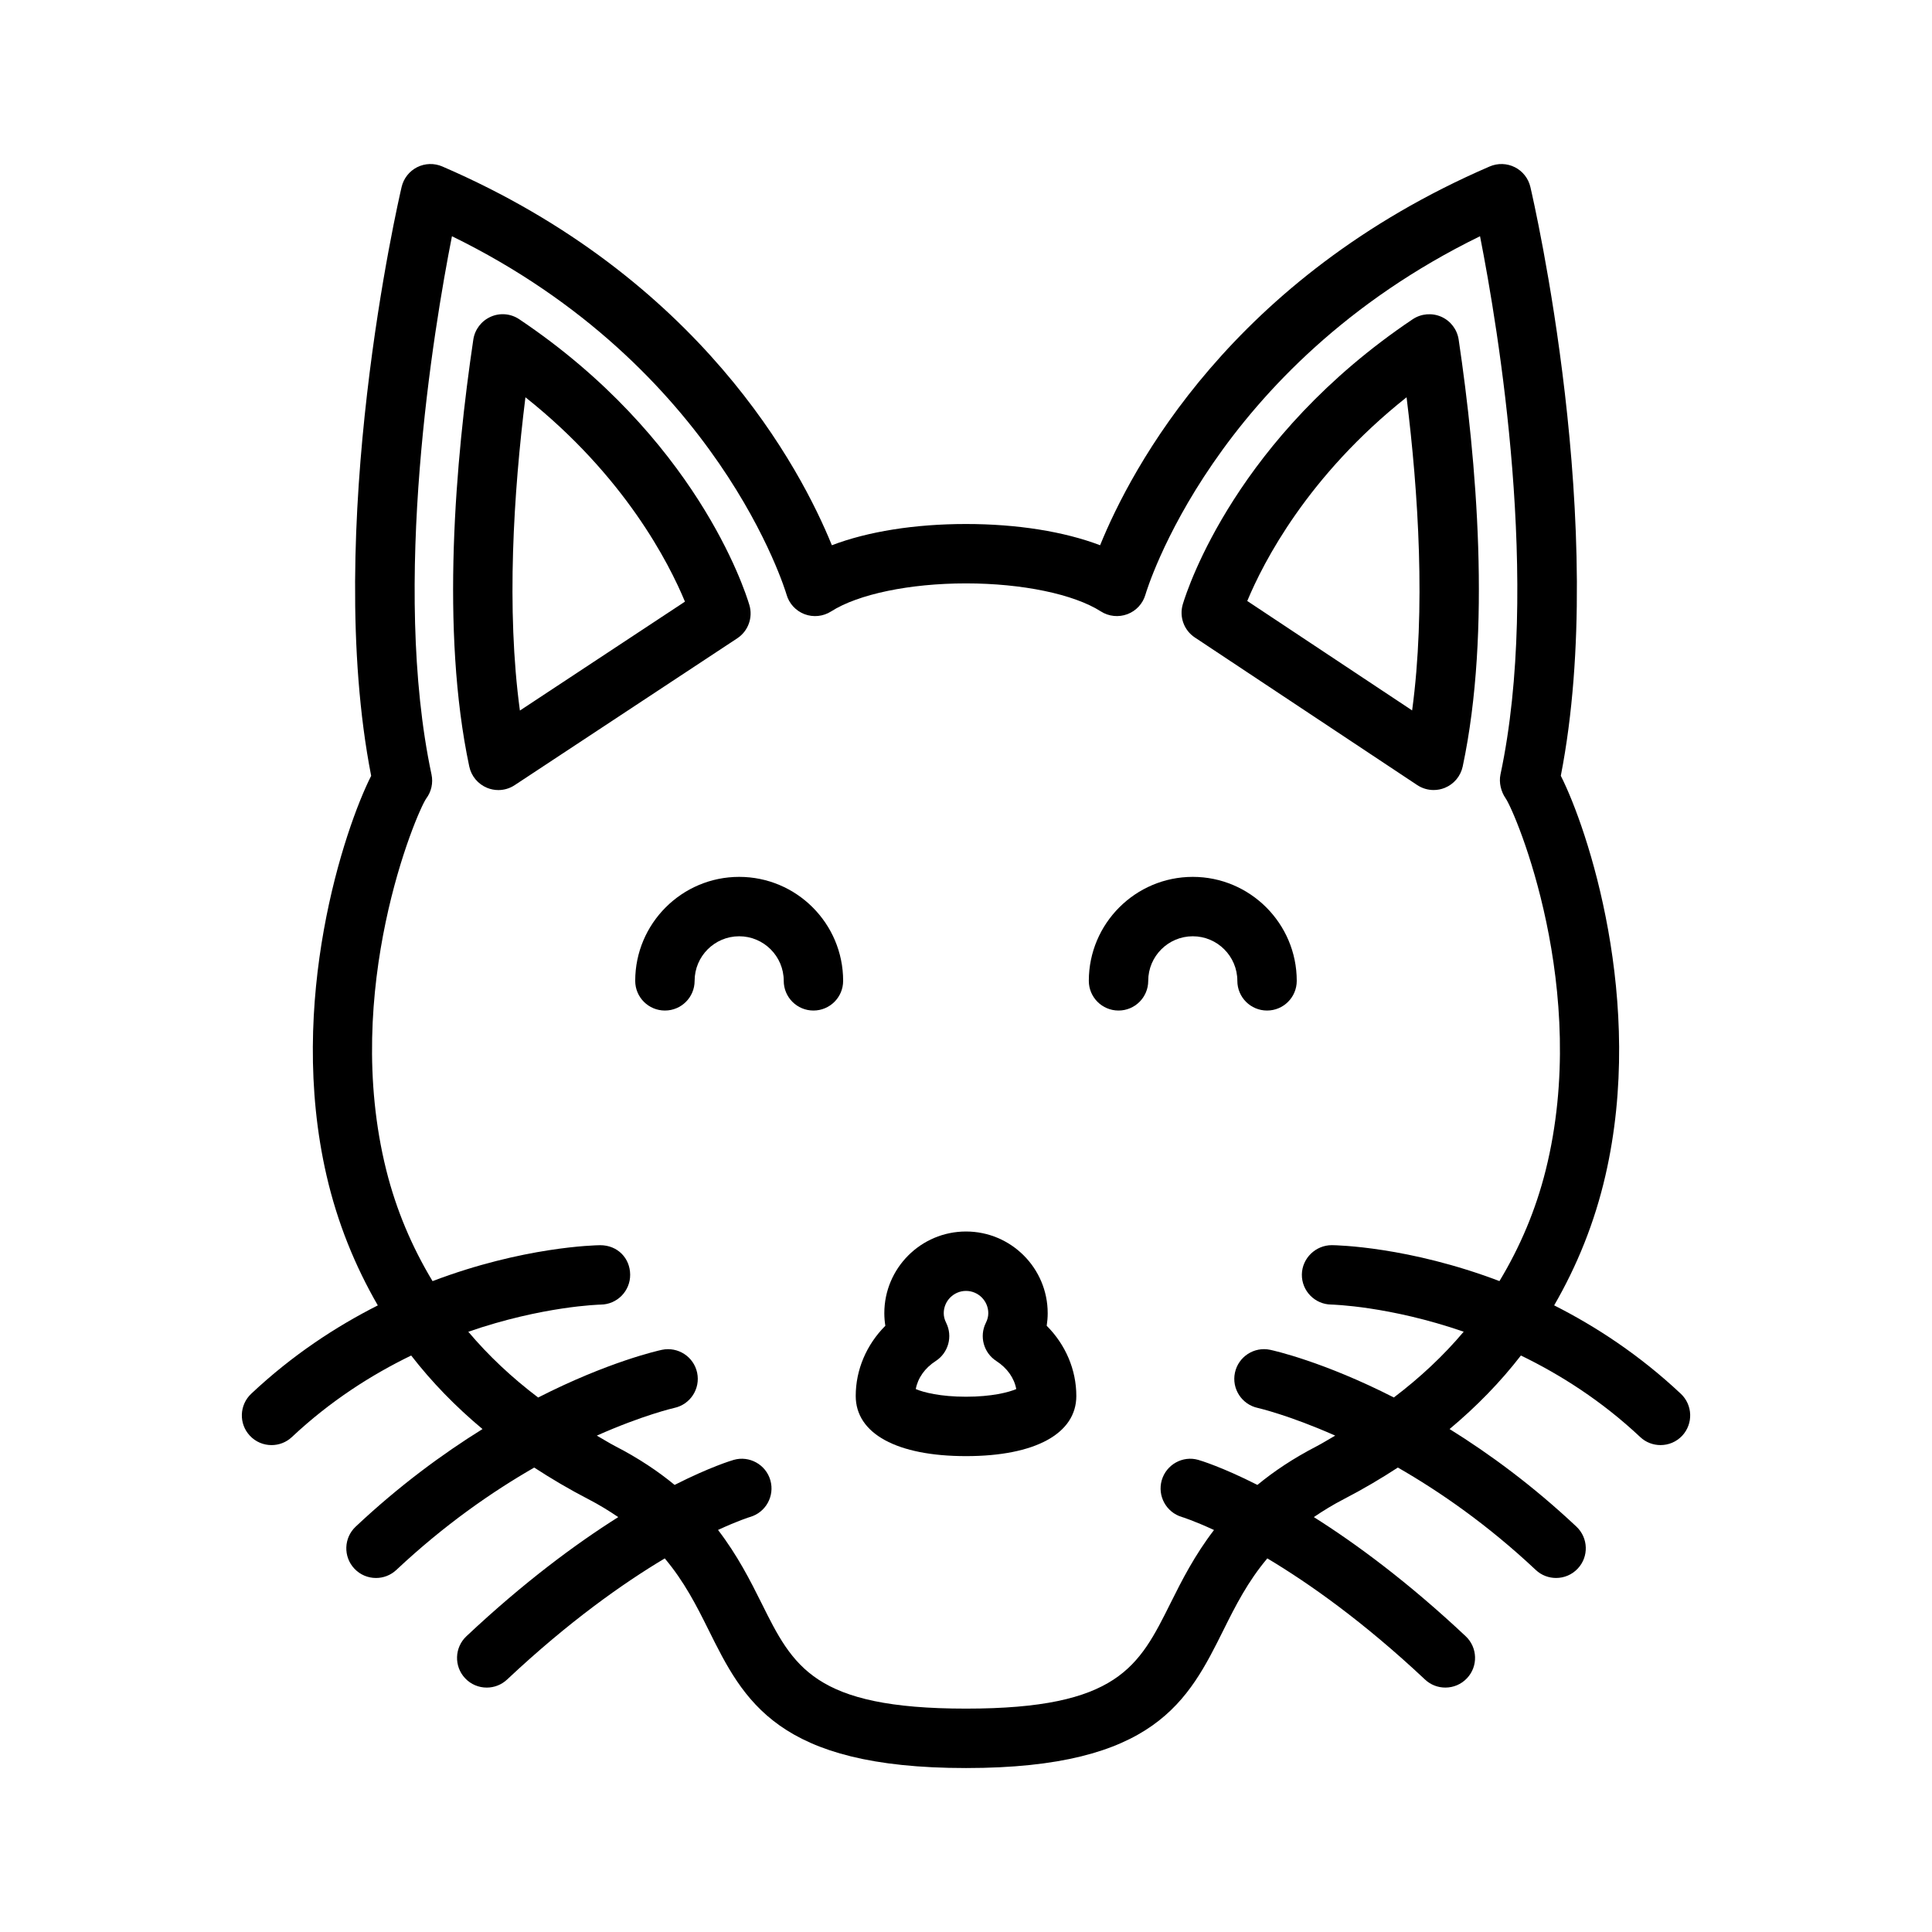
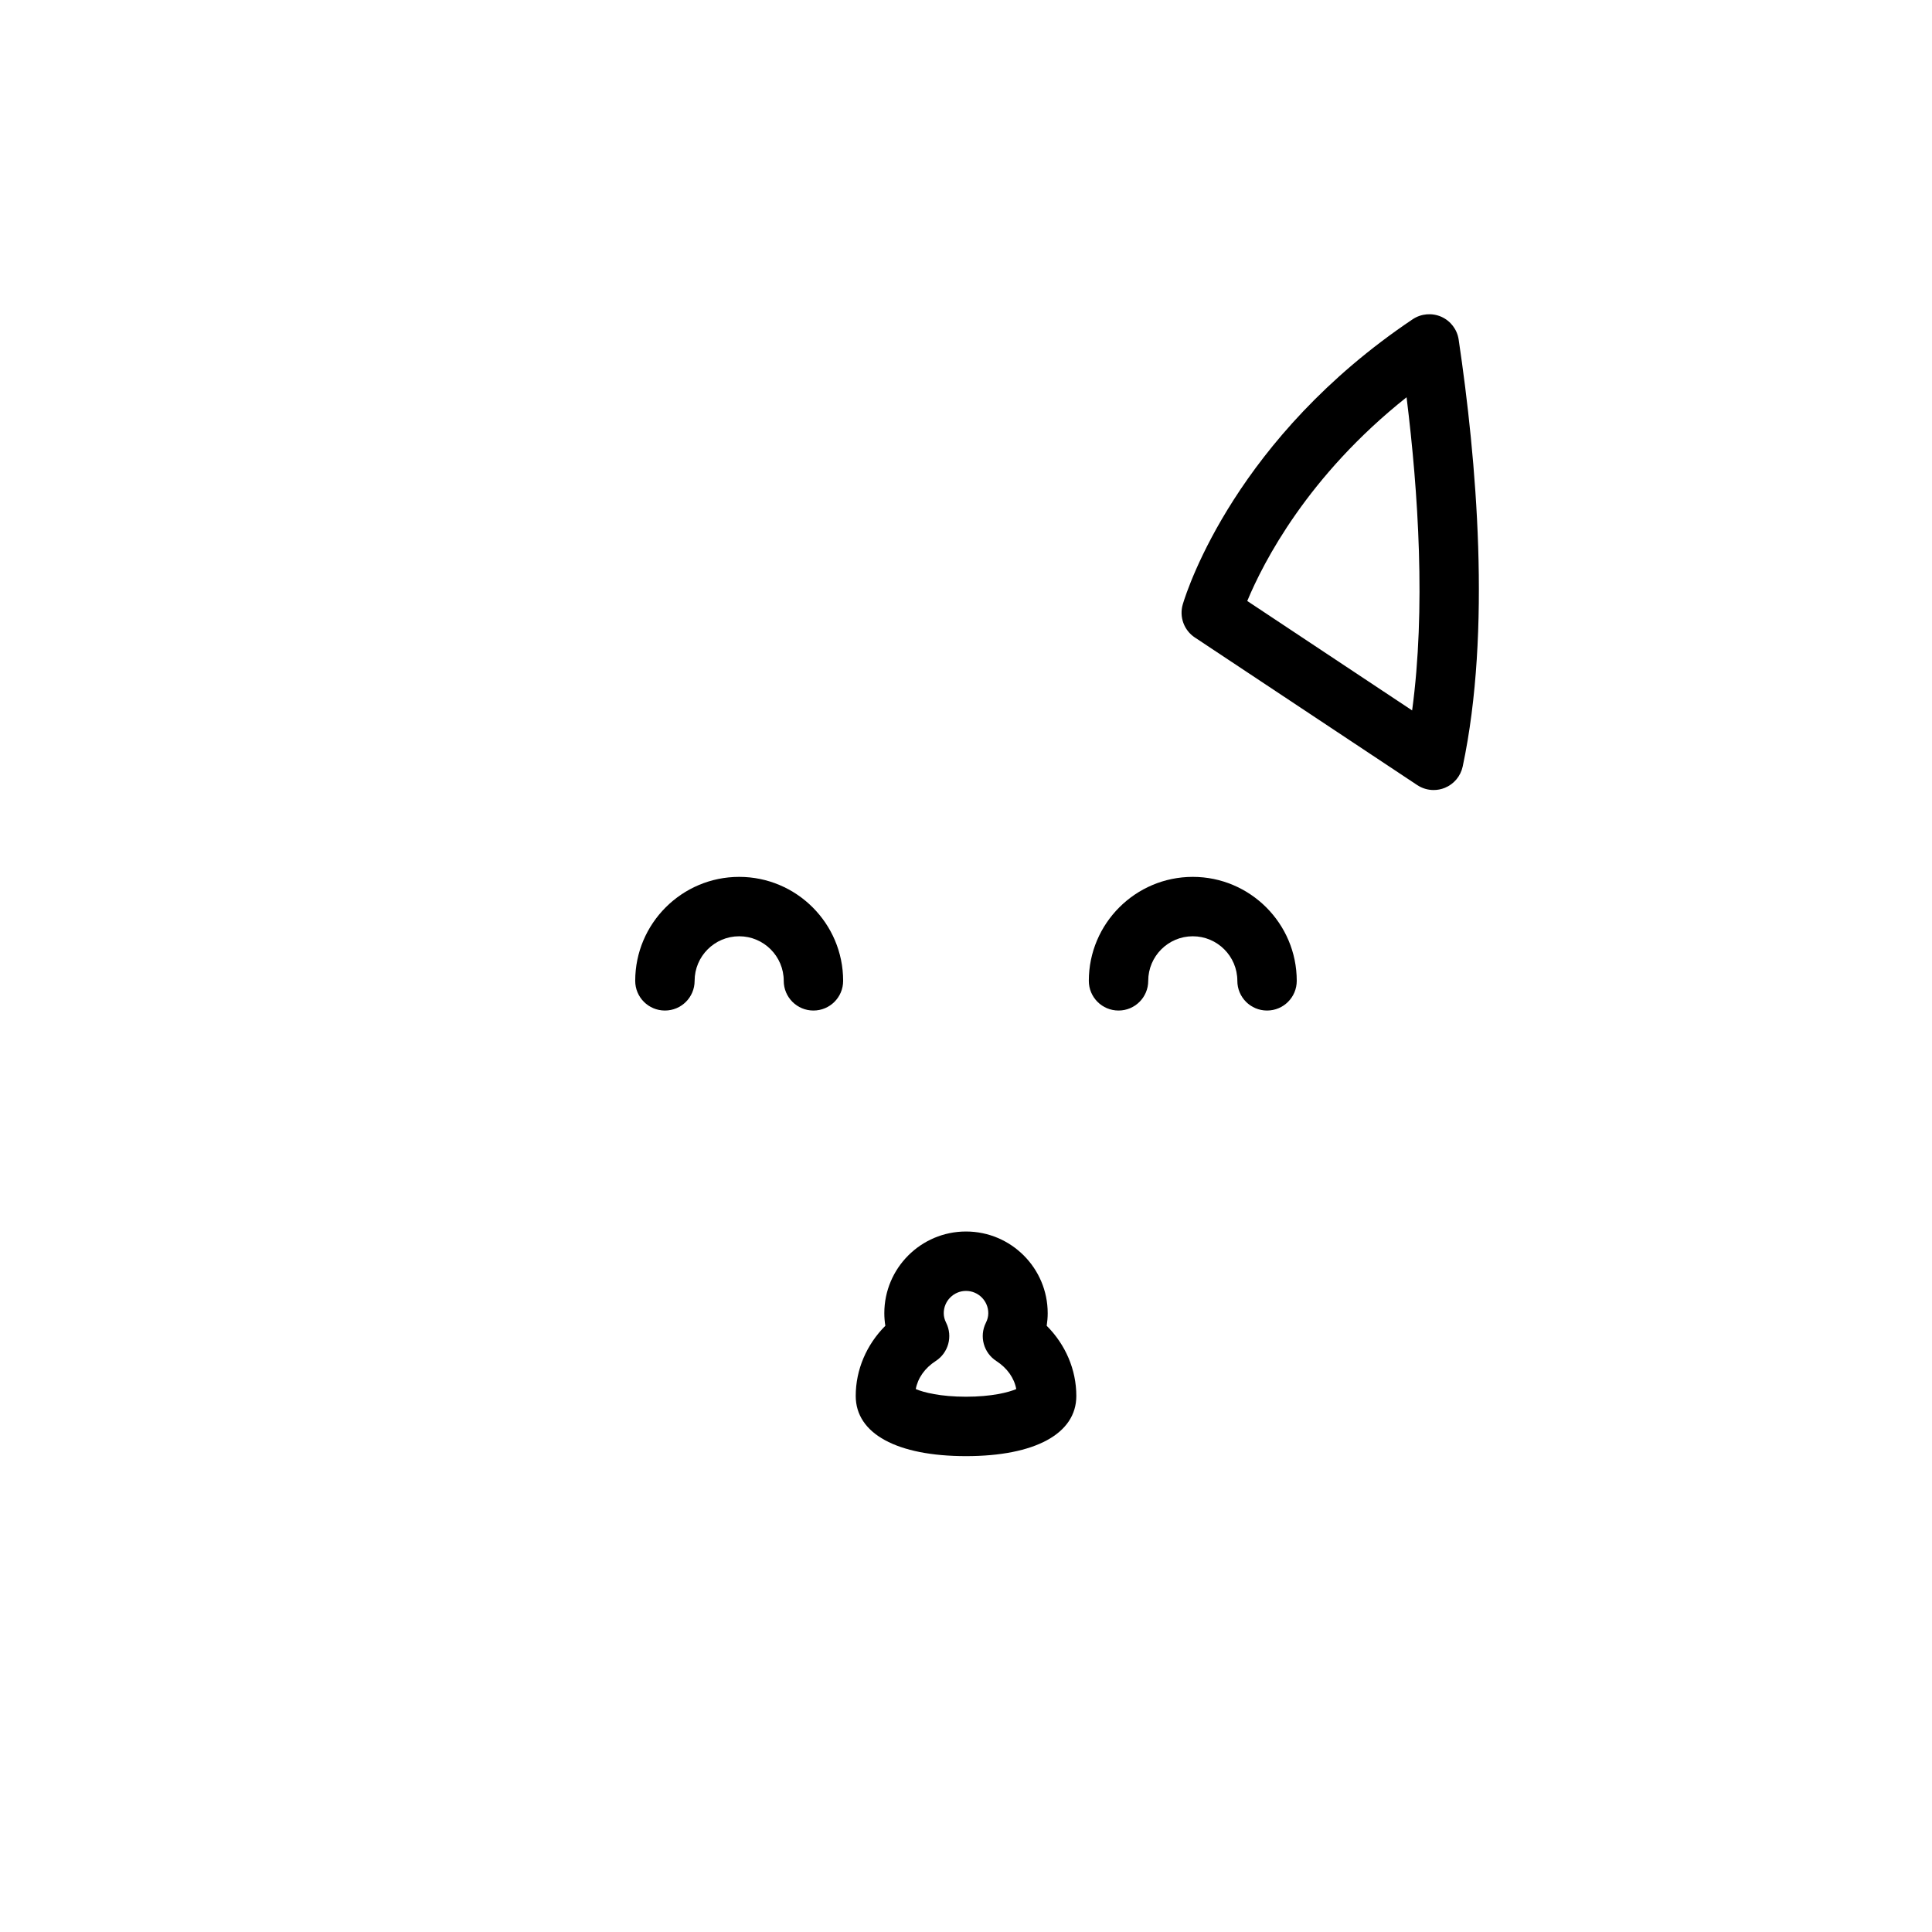
<svg xmlns="http://www.w3.org/2000/svg" fill="#000000" width="800px" height="800px" version="1.1" viewBox="144 144 512 512">
  <g>
    <path d="m460.65 312.94 58.922 39.109c1.309 0.867 2.816 1.316 4.352 1.316 1.008 0 2.023-0.188 2.977-0.582 2.418-0.984 4.18-3.102 4.731-5.652 7.652-36.031 3.644-81.414-1.07-113.14-0.402-2.668-2.133-4.953-4.606-6.047-2.465-1.078-5.312-0.844-7.574 0.66-46.547 31.242-59.582 71.078-60.922 75.516-0.996 3.328 0.301 6.91 3.191 8.824zm56.105-63.66c3.133 25.27 5.109 56.152 1.473 82.988l-43.691-29c4.25-10.227 16.004-33.168 42.219-53.988z" />
-     <path d="m342.59 304.33c-1.332-4.457-14.336-44.422-60.977-75.723-2.25-1.512-5.109-1.762-7.574-0.66-2.465 1.094-4.203 3.371-4.606 6.047-4.715 31.73-8.715 77.113-1.07 113.14 0.543 2.551 2.305 4.66 4.723 5.652 0.961 0.395 1.977 0.59 2.984 0.59 1.52 0 3.031-0.441 4.336-1.309l58.977-38.91c2.902-1.918 4.199-5.5 3.207-8.832zm-60.809 27.973c-3.652-26.844-1.676-57.742 1.465-83.02 26.277 20.875 38.031 43.91 42.273 54.16z" />
-     <path d="m589.42 513.35c-10.934-10.273-22.465-17.805-33.551-23.418 6.078-10.516 10.715-21.93 13.586-34.41 10.645-46.184-4.785-92.062-11.824-105.93 12.797-65.566-7.199-152.34-8.066-156.05-0.527-2.273-2.047-4.188-4.117-5.234-2.094-1.047-4.519-1.117-6.668-0.195-68.391 29.52-94.969 80.02-103.24 100.38-9.516-3.621-21.93-5.629-35.543-5.629-13.609 0-26.023 2-35.543 5.629-8.273-20.355-34.855-70.855-103.24-100.38-2.141-0.922-4.582-0.852-6.668 0.195-2.066 1.047-3.586 2.961-4.113 5.234-0.867 3.715-20.859 90.488-8.07 156.06-7.039 13.871-22.465 59.75-11.824 105.93 2.875 12.477 7.512 23.891 13.586 34.41-11.09 5.613-22.617 13.137-33.551 23.418-3.164 2.977-3.328 7.957-0.348 11.125 1.543 1.652 3.637 2.481 5.738 2.481 1.938 0 3.871-0.707 5.391-2.133 10.242-9.621 21.168-16.539 31.613-21.609 5.457 7.047 11.777 13.539 18.902 19.492-10.547 6.559-22.02 14.965-33.613 25.859-3.164 2.977-3.328 7.957-0.348 11.125 1.543 1.652 3.637 2.481 5.738 2.481 1.938 0 3.863-0.707 5.391-2.133 12.738-11.965 25.379-20.719 36.535-27.129 4.519 2.938 9.242 5.738 14.266 8.336 2.992 1.543 5.59 3.156 8.004 4.793-11.234 7.086-24.961 17.215-40.242 31.574-3.164 2.977-3.328 7.957-0.348 11.125 1.543 1.652 3.637 2.481 5.738 2.481 1.938 0 3.871-0.707 5.391-2.133 16.344-15.359 30.75-25.512 41.785-32.102 5.18 6.148 8.422 12.547 11.555 18.844 9.375 18.875 18.238 36.711 68.281 36.711s58.906-17.84 68.297-36.715c3.133-6.297 6.375-12.707 11.555-18.844 11.027 6.59 25.441 16.75 41.785 32.102 1.52 1.434 3.449 2.133 5.391 2.133 2.102 0 4.188-0.828 5.738-2.481 2.984-3.164 2.816-8.148-0.348-11.125-15.289-14.359-29.016-24.488-40.242-31.574 2.418-1.637 5.008-3.25 8.004-4.793 5.023-2.598 9.746-5.391 14.266-8.336 11.156 6.406 23.797 15.16 36.535 27.129 1.52 1.434 3.449 2.133 5.391 2.133 2.102 0 4.188-0.828 5.738-2.481 2.984-3.164 2.816-8.148-0.348-11.125-11.594-10.895-23.074-19.309-33.613-25.859 7.133-5.961 13.453-12.445 18.902-19.492 10.445 5.07 21.371 11.988 31.613 21.609 1.52 1.434 3.449 2.133 5.391 2.133 2.102 0 4.188-0.828 5.738-2.481 2.961-3.172 2.801-8.152-0.371-11.129zm-76.027 1c-18.648-9.508-31.859-12.445-32.801-12.641-4.211-0.891-8.406 1.801-9.32 6.062-0.906 4.242 1.801 8.422 6.047 9.344 0.164 0.039 8.258 1.898 20.523 7.336-1.645 0.93-3.188 1.922-4.894 2.809-6.242 3.227-11.383 6.684-15.719 10.258-9.43-4.777-15.129-6.481-15.656-6.629-4.117-1.203-8.492 1.219-9.699 5.391-1.195 4.164 1.203 8.527 5.367 9.746 0.086 0.023 3.156 0.977 8.484 3.441-5.133 6.691-8.535 13.375-11.516 19.375-8.391 16.828-13.922 27.961-54.211 27.961s-45.824-11.133-54.199-27.977c-2.984-6-6.383-12.684-11.516-19.375 5.25-2.426 8.305-3.387 8.477-3.434 4.172-1.195 6.582-5.551 5.398-9.715-1.18-4.188-5.59-6.613-9.723-5.414-0.527 0.148-6.227 1.852-15.656 6.629-4.336-3.574-9.477-7.039-15.719-10.258-1.707-0.883-3.25-1.883-4.894-2.809 12.273-5.449 20.355-7.297 20.523-7.336 4.25-0.906 6.957-5.086 6.062-9.328-0.898-4.25-5.086-6.965-9.336-6.07-0.945 0.203-14.152 3.133-32.801 12.641-6.977-5.289-13.168-11.09-18.508-17.43 19.711-6.816 34.855-7.188 35.109-7.195 4.344-0.047 7.824-3.606 7.785-7.941-0.031-4.352-3.312-7.801-7.941-7.801-1.281 0.016-20.402 0.395-44.43 9.523-5.414-8.996-9.598-18.758-12.258-29.402-11.934-47.793 7.981-94.715 10.586-98.496 1.363-1.82 1.867-4.133 1.402-6.352-10.715-50.406 0.559-118.02 5.414-142.66 70.73 34.566 88.473 94.309 88.656 94.922 0.668 2.402 2.449 4.344 4.769 5.234 2.34 0.891 4.953 0.613 7.055-0.723 7.156-4.582 20.844-7.43 35.746-7.43s28.59 2.852 35.746 7.43c2.086 1.332 4.699 1.605 7.039 0.723 2.332-0.883 4.102-2.816 4.785-5.219 0.172-0.621 17.918-60.371 88.656-94.938 4.848 24.641 16.129 92.262 5.414 142.66-0.449 2.117 0.141 4.527 1.371 6.305 2.637 3.816 22.547 50.742 10.621 98.535-2.66 10.645-6.832 20.402-12.258 29.402-24.016-9.133-43.148-9.508-44.43-9.523-4.258 0-7.879 3.449-7.934 7.785-0.047 4.336 3.441 7.902 7.777 7.957 0.262 0.008 15.398 0.379 35.109 7.195-5.336 6.336-11.531 12.141-18.508 17.43z" />
    <path d="m460.1 376.38c-15.191 0-27.551 12.359-27.551 27.551 0 4.352 3.519 7.871 7.871 7.871s7.871-3.519 7.871-7.871c0-6.512 5.297-11.809 11.809-11.809 6.512 0 11.809 5.297 11.809 11.809 0 4.352 3.519 7.871 7.871 7.871s7.871-3.519 7.871-7.871c0-15.191-12.367-27.551-27.551-27.551z" />
    <path d="m339.89 376.38c-15.191 0-27.551 12.359-27.551 27.551 0 4.352 3.519 7.871 7.871 7.871 4.352 0 7.871-3.519 7.871-7.871 0-6.512 5.297-11.809 11.809-11.809s11.809 5.297 11.809 11.809c0 4.352 3.519 7.871 7.871 7.871 4.352 0 7.871-3.519 7.871-7.871 0.004-15.191-12.355-27.551-27.551-27.551z" />
    <path d="m421.65 492.01c0-11.941-9.707-21.648-21.648-21.648s-21.648 9.707-21.648 21.648c0 1.125 0.094 2.234 0.27 3.336-5 5.016-7.848 11.645-7.848 18.602 0 9.988 10.926 15.941 29.23 15.941 18.301 0 29.23-5.961 29.23-15.941 0-6.965-2.852-13.594-7.848-18.602 0.164-1.102 0.262-2.219 0.262-3.336zm-21.648 22.137c-6.762 0-11.289-1.148-13.312-2.031 0.543-2.93 2.41-5.574 5.281-7.43 3.371-2.172 4.559-6.535 2.777-10.117-0.441-0.867-0.645-1.707-0.645-2.559 0-3.25 2.652-5.902 5.902-5.902s5.902 2.652 5.902 5.902c0 0.852-0.203 1.691-0.645 2.559-1.785 3.582-0.59 7.941 2.777 10.117 2.875 1.859 4.738 4.504 5.281 7.43-2.035 0.879-6.559 2.031-13.32 2.031z" />
  </g>
</svg>